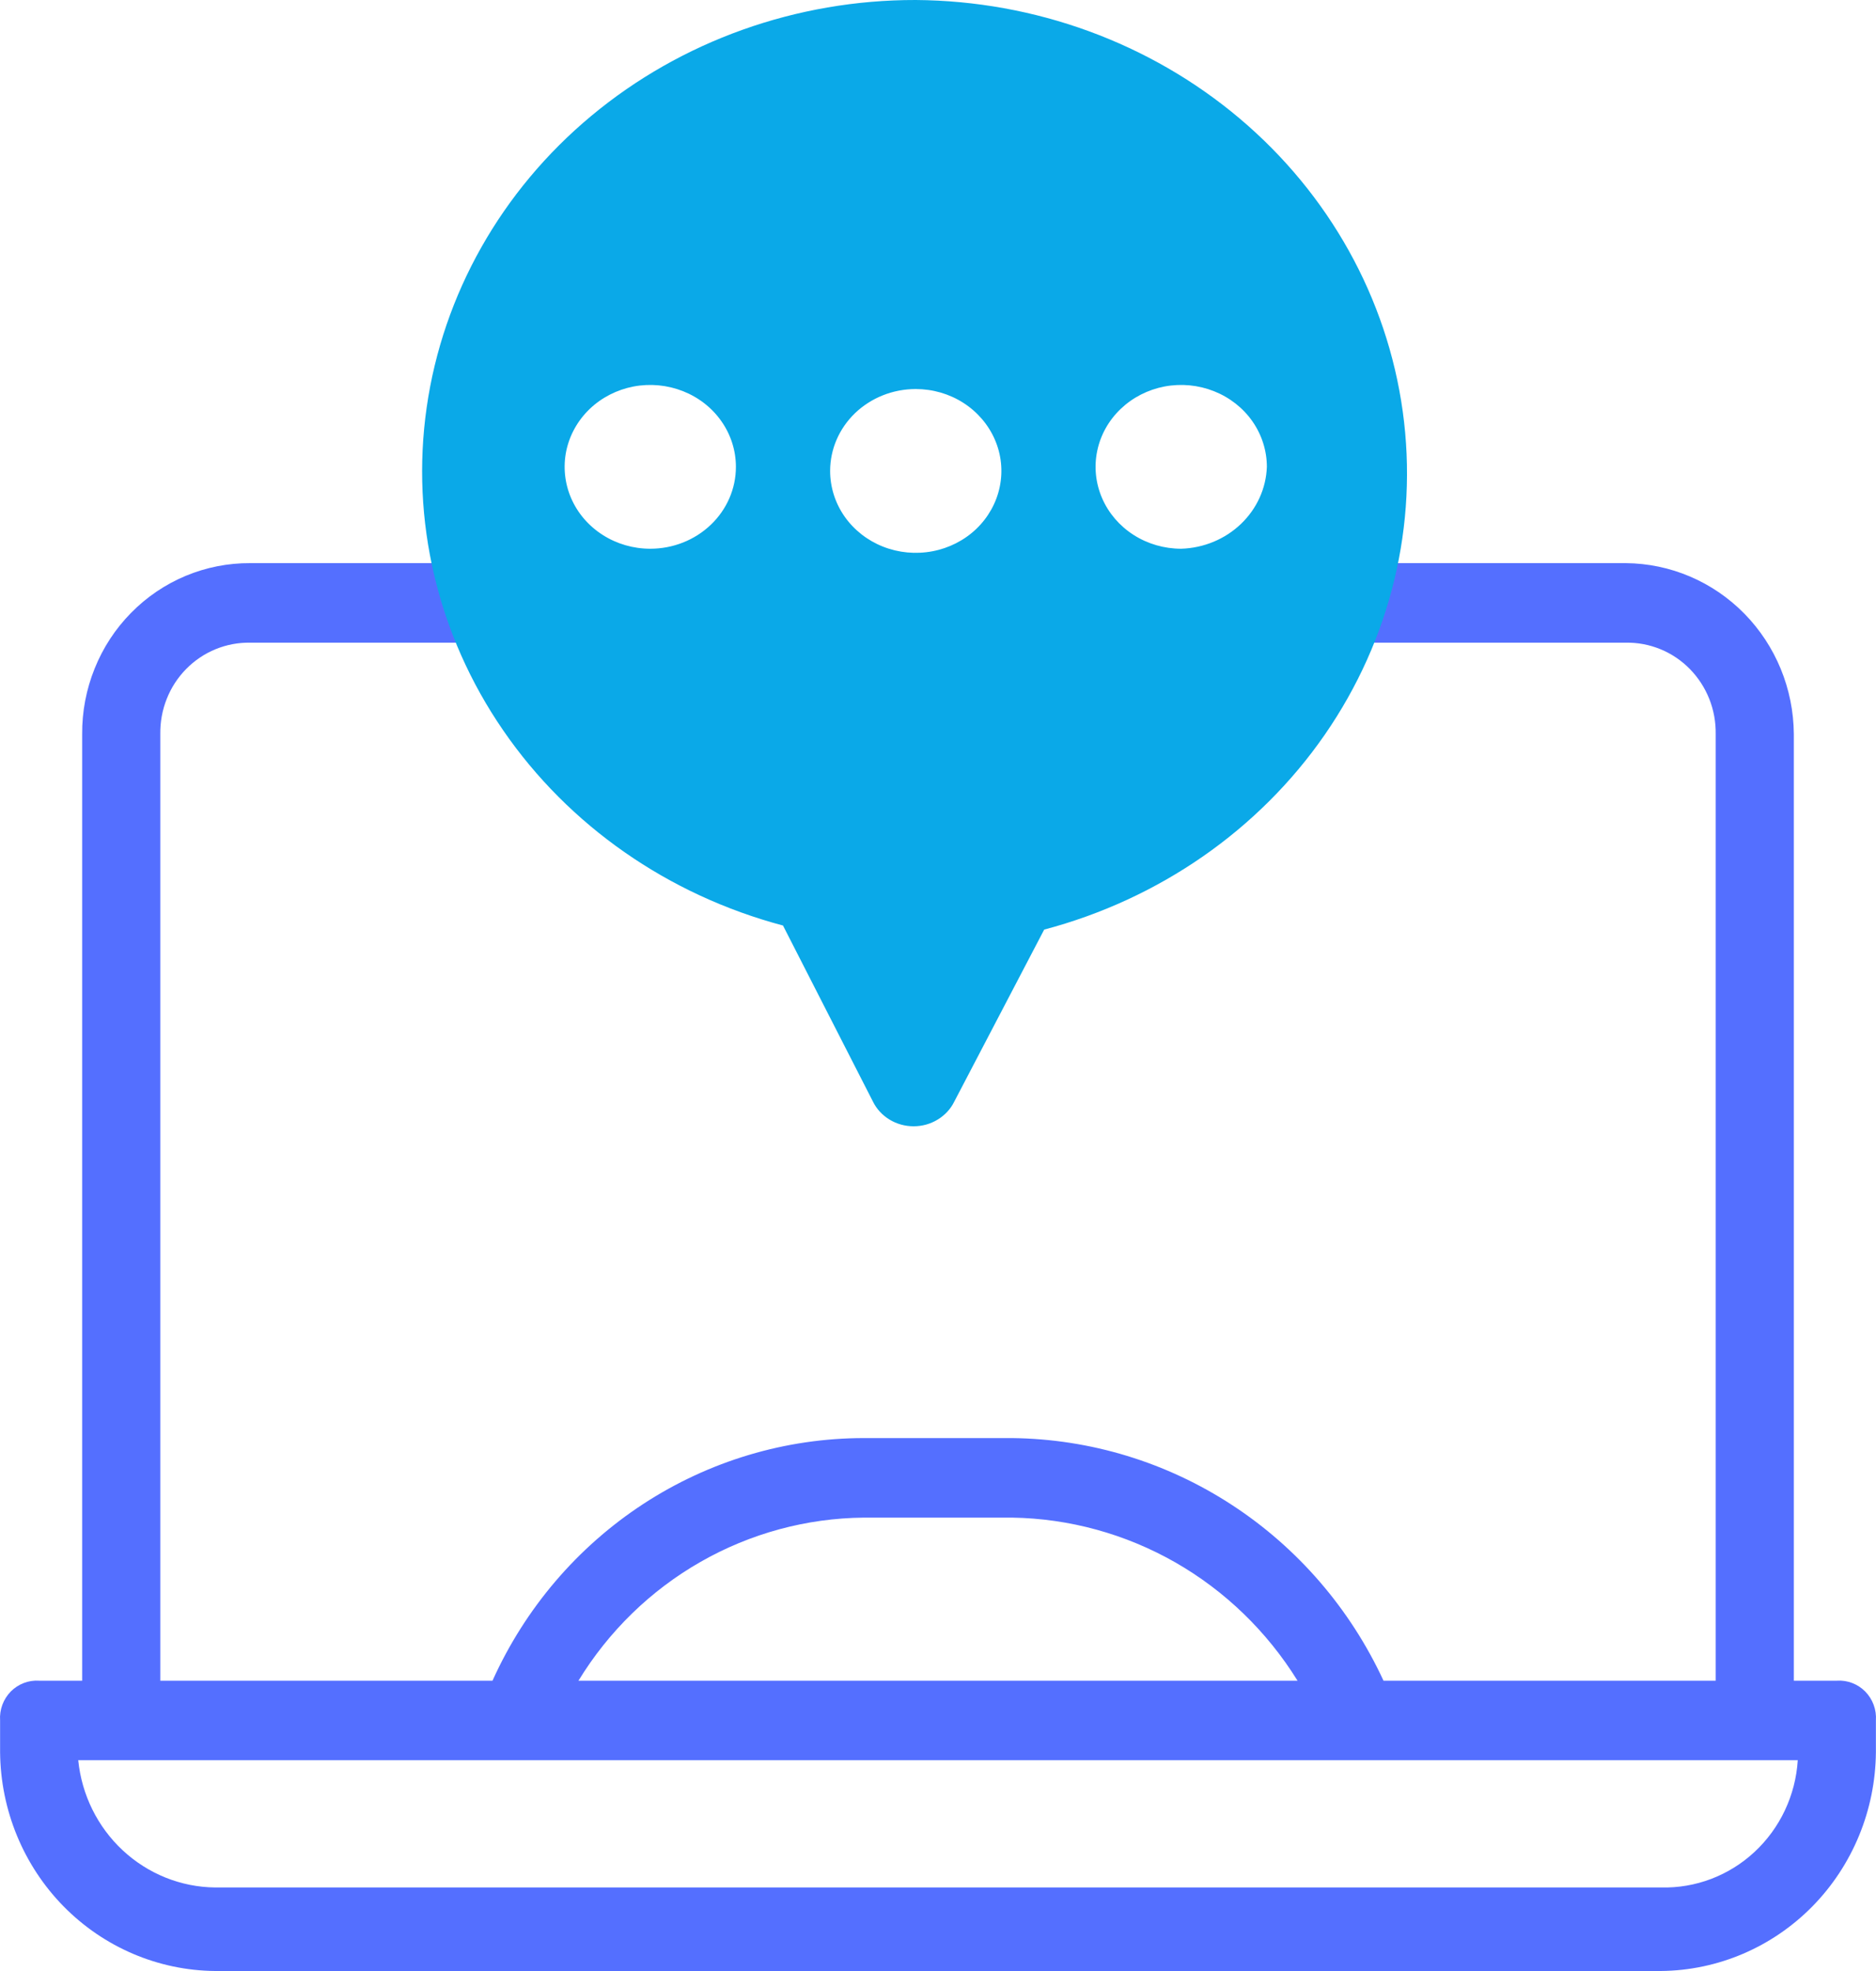
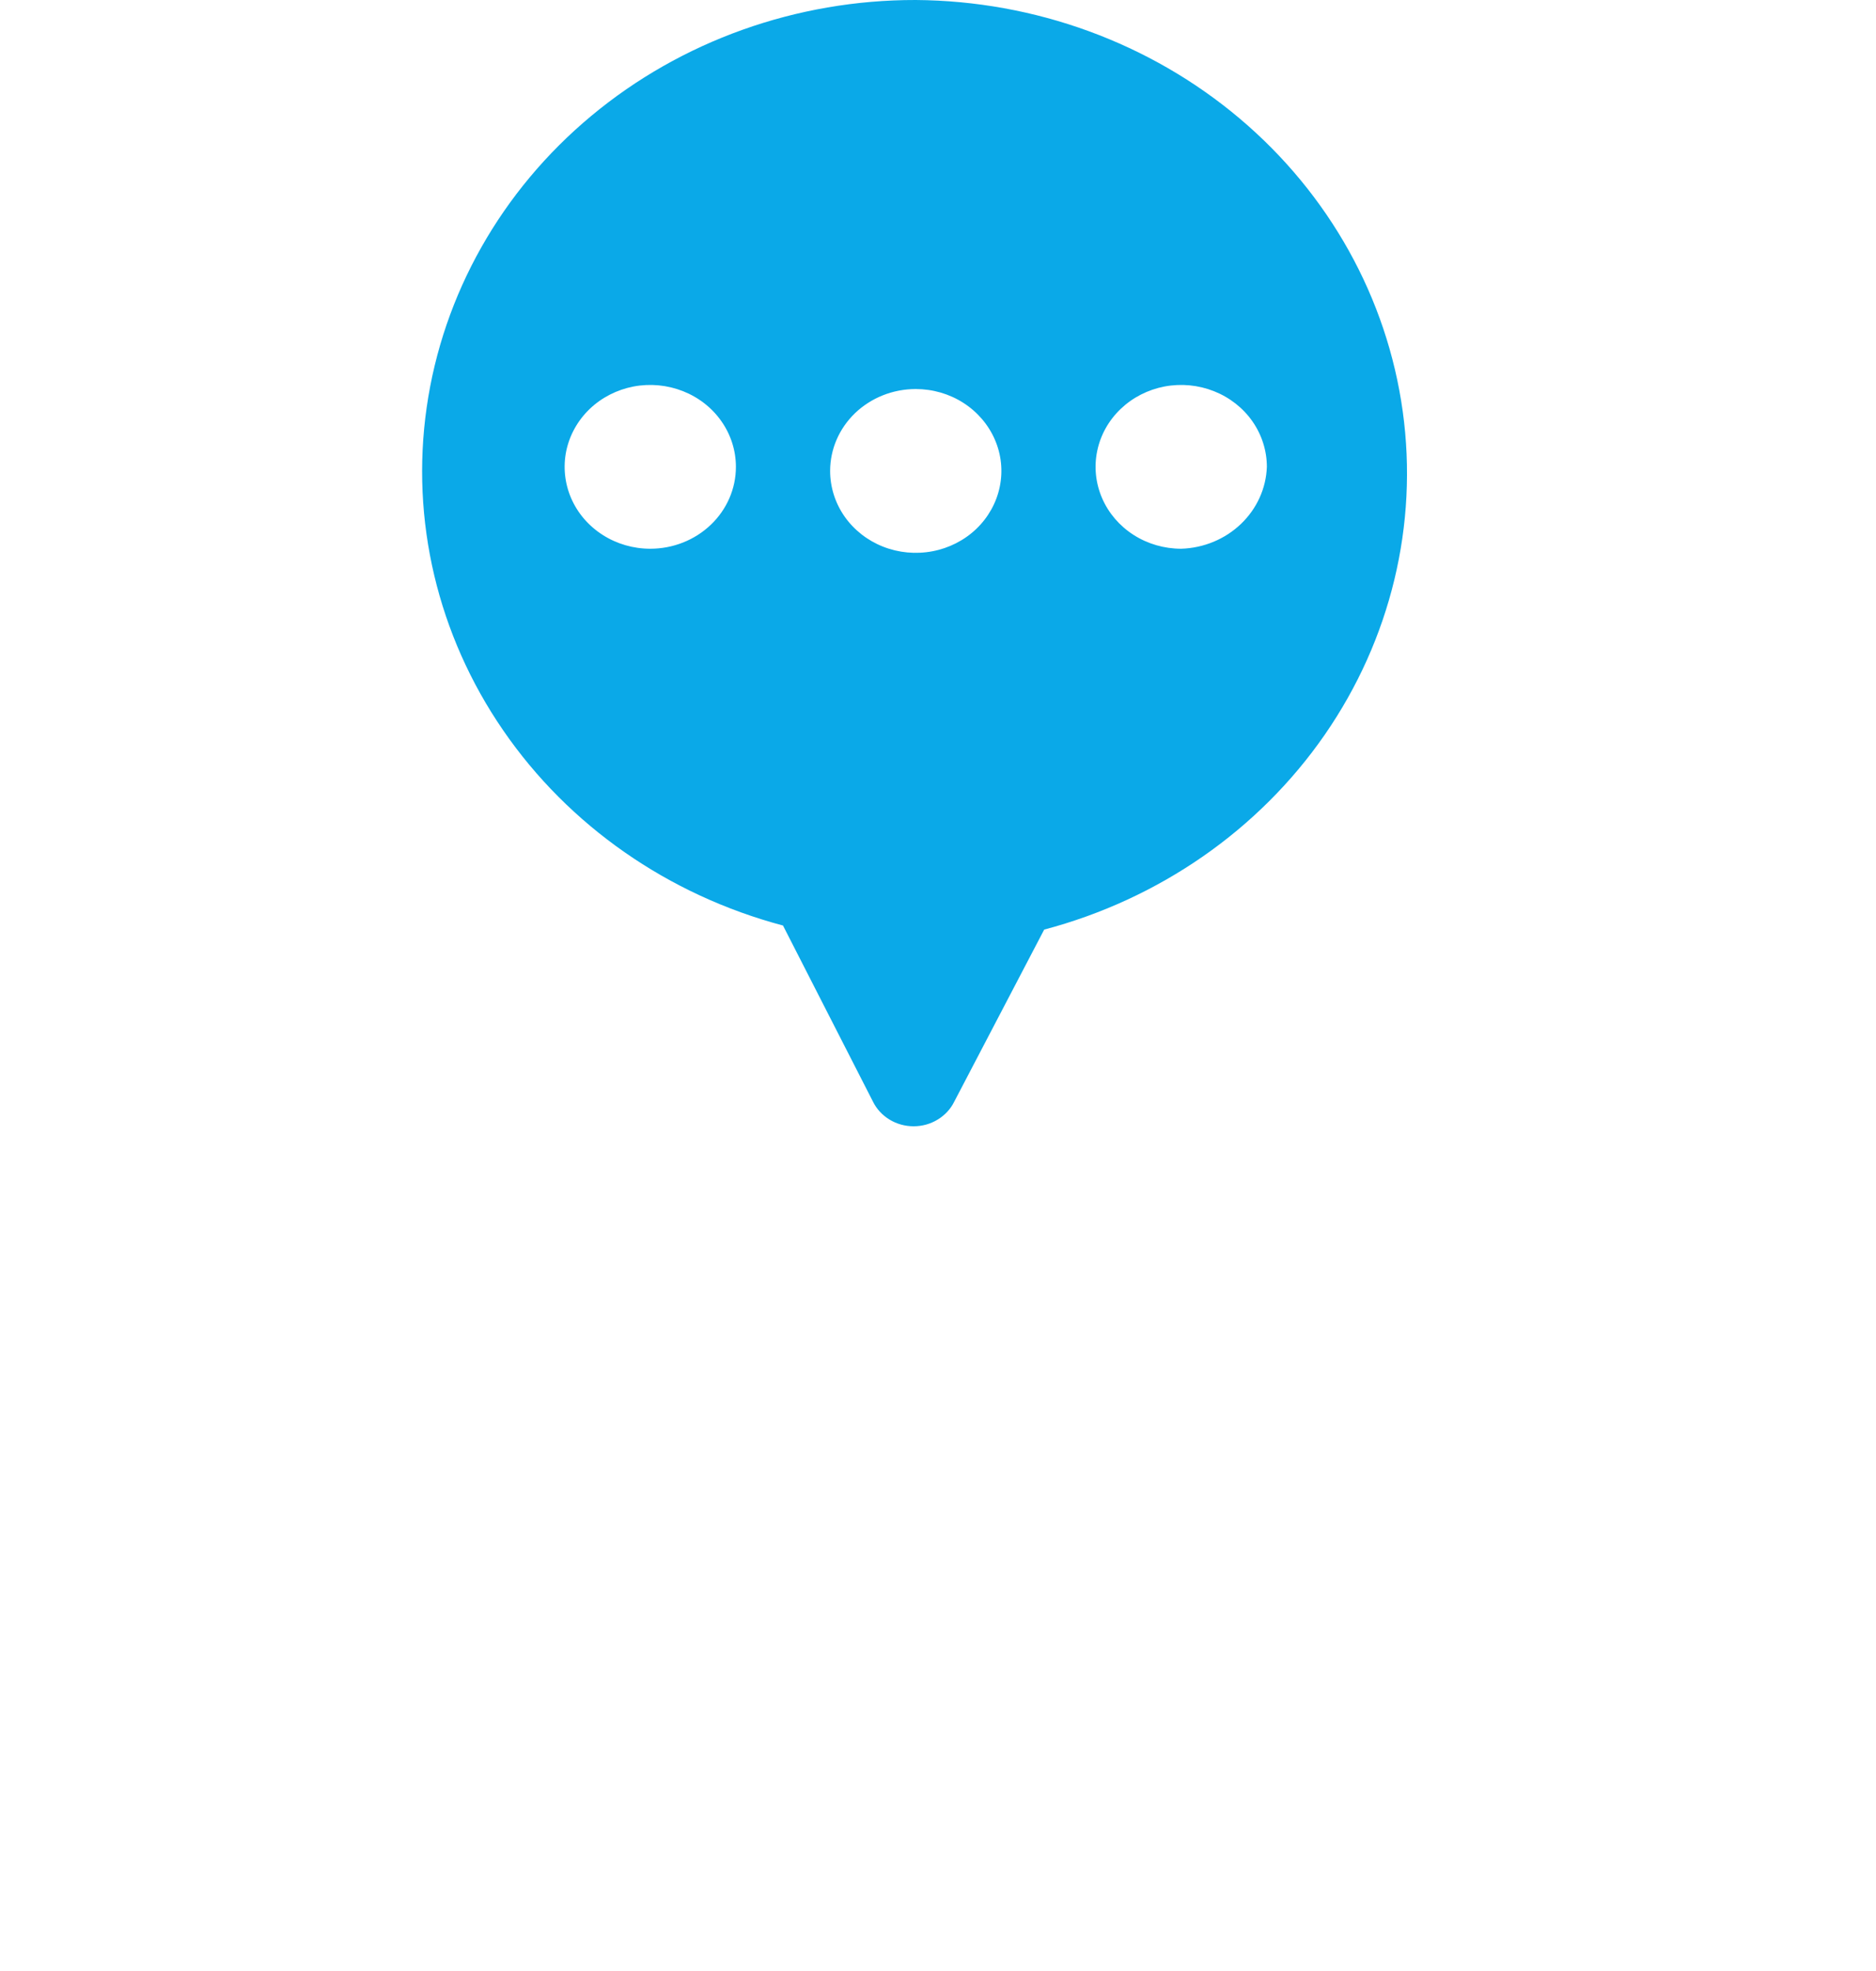
<svg xmlns="http://www.w3.org/2000/svg" width="40" height="42" viewBox="0 0 40 42" fill="none">
-   <path d="M34.665 12H5.335C4.863 11.997 4.396 12.089 3.959 12.271C3.523 12.453 3.127 12.721 2.794 13.06C2.46 13.399 2.196 13.802 2.018 14.246C1.839 14.689 1.748 15.165 1.752 15.644V35.814H0.835C0.724 35.806 0.612 35.823 0.508 35.863C0.403 35.903 0.308 35.965 0.229 36.045C0.151 36.125 0.089 36.222 0.05 36.328C0.011 36.434 -0.006 36.548 0.002 36.661V37.339C0.013 38.572 0.499 39.751 1.356 40.623C2.213 41.494 3.373 41.989 4.585 42H35.415C36.627 41.989 37.787 41.494 38.644 40.623C39.501 39.751 39.987 38.572 39.998 37.339V36.661C40.006 36.548 39.989 36.434 39.95 36.328C39.911 36.222 39.849 36.125 39.771 36.045C39.692 35.965 39.597 35.903 39.492 35.863C39.388 35.823 39.276 35.806 39.165 35.814H38.248V15.644C38.242 14.68 37.862 13.757 37.192 13.075C36.521 12.393 35.614 12.007 34.665 12ZM3.418 15.644C3.414 15.387 3.46 15.131 3.555 14.893C3.649 14.654 3.79 14.438 3.969 14.256C4.148 14.074 4.361 13.93 4.596 13.834C4.83 13.738 5.082 13.69 5.335 13.695H34.665C34.918 13.69 35.17 13.738 35.404 13.834C35.639 13.93 35.852 14.074 36.031 14.256C36.209 14.438 36.35 14.654 36.445 14.893C36.54 15.131 36.586 15.387 36.582 15.644V35.814H29.499C28.79 34.283 27.672 32.986 26.272 32.072C24.872 31.157 23.247 30.663 21.583 30.644H18.417C16.749 30.645 15.117 31.133 13.714 32.049C12.311 32.966 11.196 34.272 10.501 35.814H3.418V15.644ZM27.666 35.814H12.334C12.978 34.76 13.873 33.889 14.937 33.282C16 32.675 17.197 32.35 18.417 32.339H21.583C22.801 32.358 23.995 32.686 25.058 33.292C26.12 33.899 27.016 34.766 27.666 35.814ZM38.332 37.508C38.285 38.256 37.955 38.956 37.411 39.462C36.867 39.968 36.152 40.239 35.415 40.22H4.585C3.856 40.212 3.156 39.93 2.618 39.43C2.08 38.93 1.742 38.246 1.668 37.508H38.332Z" fill="#546FFF" />
  <path d="M19.525 1.39132e-05C16.983 -0.004 14.525 0.873 12.608 2.469C10.69 4.065 9.443 6.271 9.098 8.679C8.752 11.087 9.331 13.533 10.729 15.563C12.126 17.594 14.246 19.071 16.695 19.722L18.613 23.474C18.69 23.631 18.813 23.764 18.966 23.857C19.12 23.951 19.298 24 19.48 24C19.662 24 19.84 23.951 19.993 23.857C20.147 23.764 20.27 23.631 20.347 23.474L22.264 19.809C24.718 19.159 26.843 17.684 28.248 15.654C29.652 13.625 30.243 11.178 29.909 8.766C29.575 6.353 28.341 4.137 26.433 2.526C24.524 0.915 22.071 0.018 19.525 1.39132e-05ZM19.525 8.29C19.887 8.29 20.24 8.392 20.54 8.584C20.84 8.776 21.074 9.049 21.212 9.367C21.351 9.686 21.387 10.037 21.316 10.376C21.246 10.714 21.072 11.025 20.817 11.27C20.561 11.514 20.236 11.68 19.882 11.747C19.527 11.814 19.16 11.78 18.827 11.648C18.493 11.516 18.208 11.292 18.007 11.005C17.807 10.718 17.7 10.38 17.7 10.035C17.7 9.572 17.892 9.129 18.234 8.801C18.577 8.474 19.041 8.29 19.525 8.29ZM13.865 11.693C13.504 11.693 13.151 11.591 12.851 11.399C12.55 11.207 12.316 10.935 12.178 10.616C12.04 10.297 12.004 9.946 12.074 9.608C12.145 9.269 12.319 8.958 12.574 8.714C12.829 8.47 13.155 8.304 13.509 8.236C13.863 8.169 14.23 8.204 14.564 8.336C14.898 8.468 15.183 8.691 15.383 8.978C15.584 9.265 15.691 9.603 15.691 9.948C15.691 10.411 15.499 10.855 15.156 11.182C14.814 11.509 14.35 11.693 13.865 11.693ZM25.186 11.693C24.825 11.693 24.471 11.591 24.171 11.399C23.871 11.207 23.637 10.935 23.499 10.616C23.361 10.297 23.324 9.946 23.395 9.608C23.465 9.269 23.639 8.958 23.895 8.714C24.15 8.47 24.475 8.304 24.829 8.236C25.184 8.169 25.551 8.204 25.884 8.336C26.218 8.468 26.503 8.691 26.704 8.978C26.904 9.265 27.012 9.603 27.012 9.948C26.996 10.406 26.798 10.841 26.459 11.165C26.12 11.489 25.665 11.678 25.186 11.693Z" fill="#0AA9E8" />
</svg>